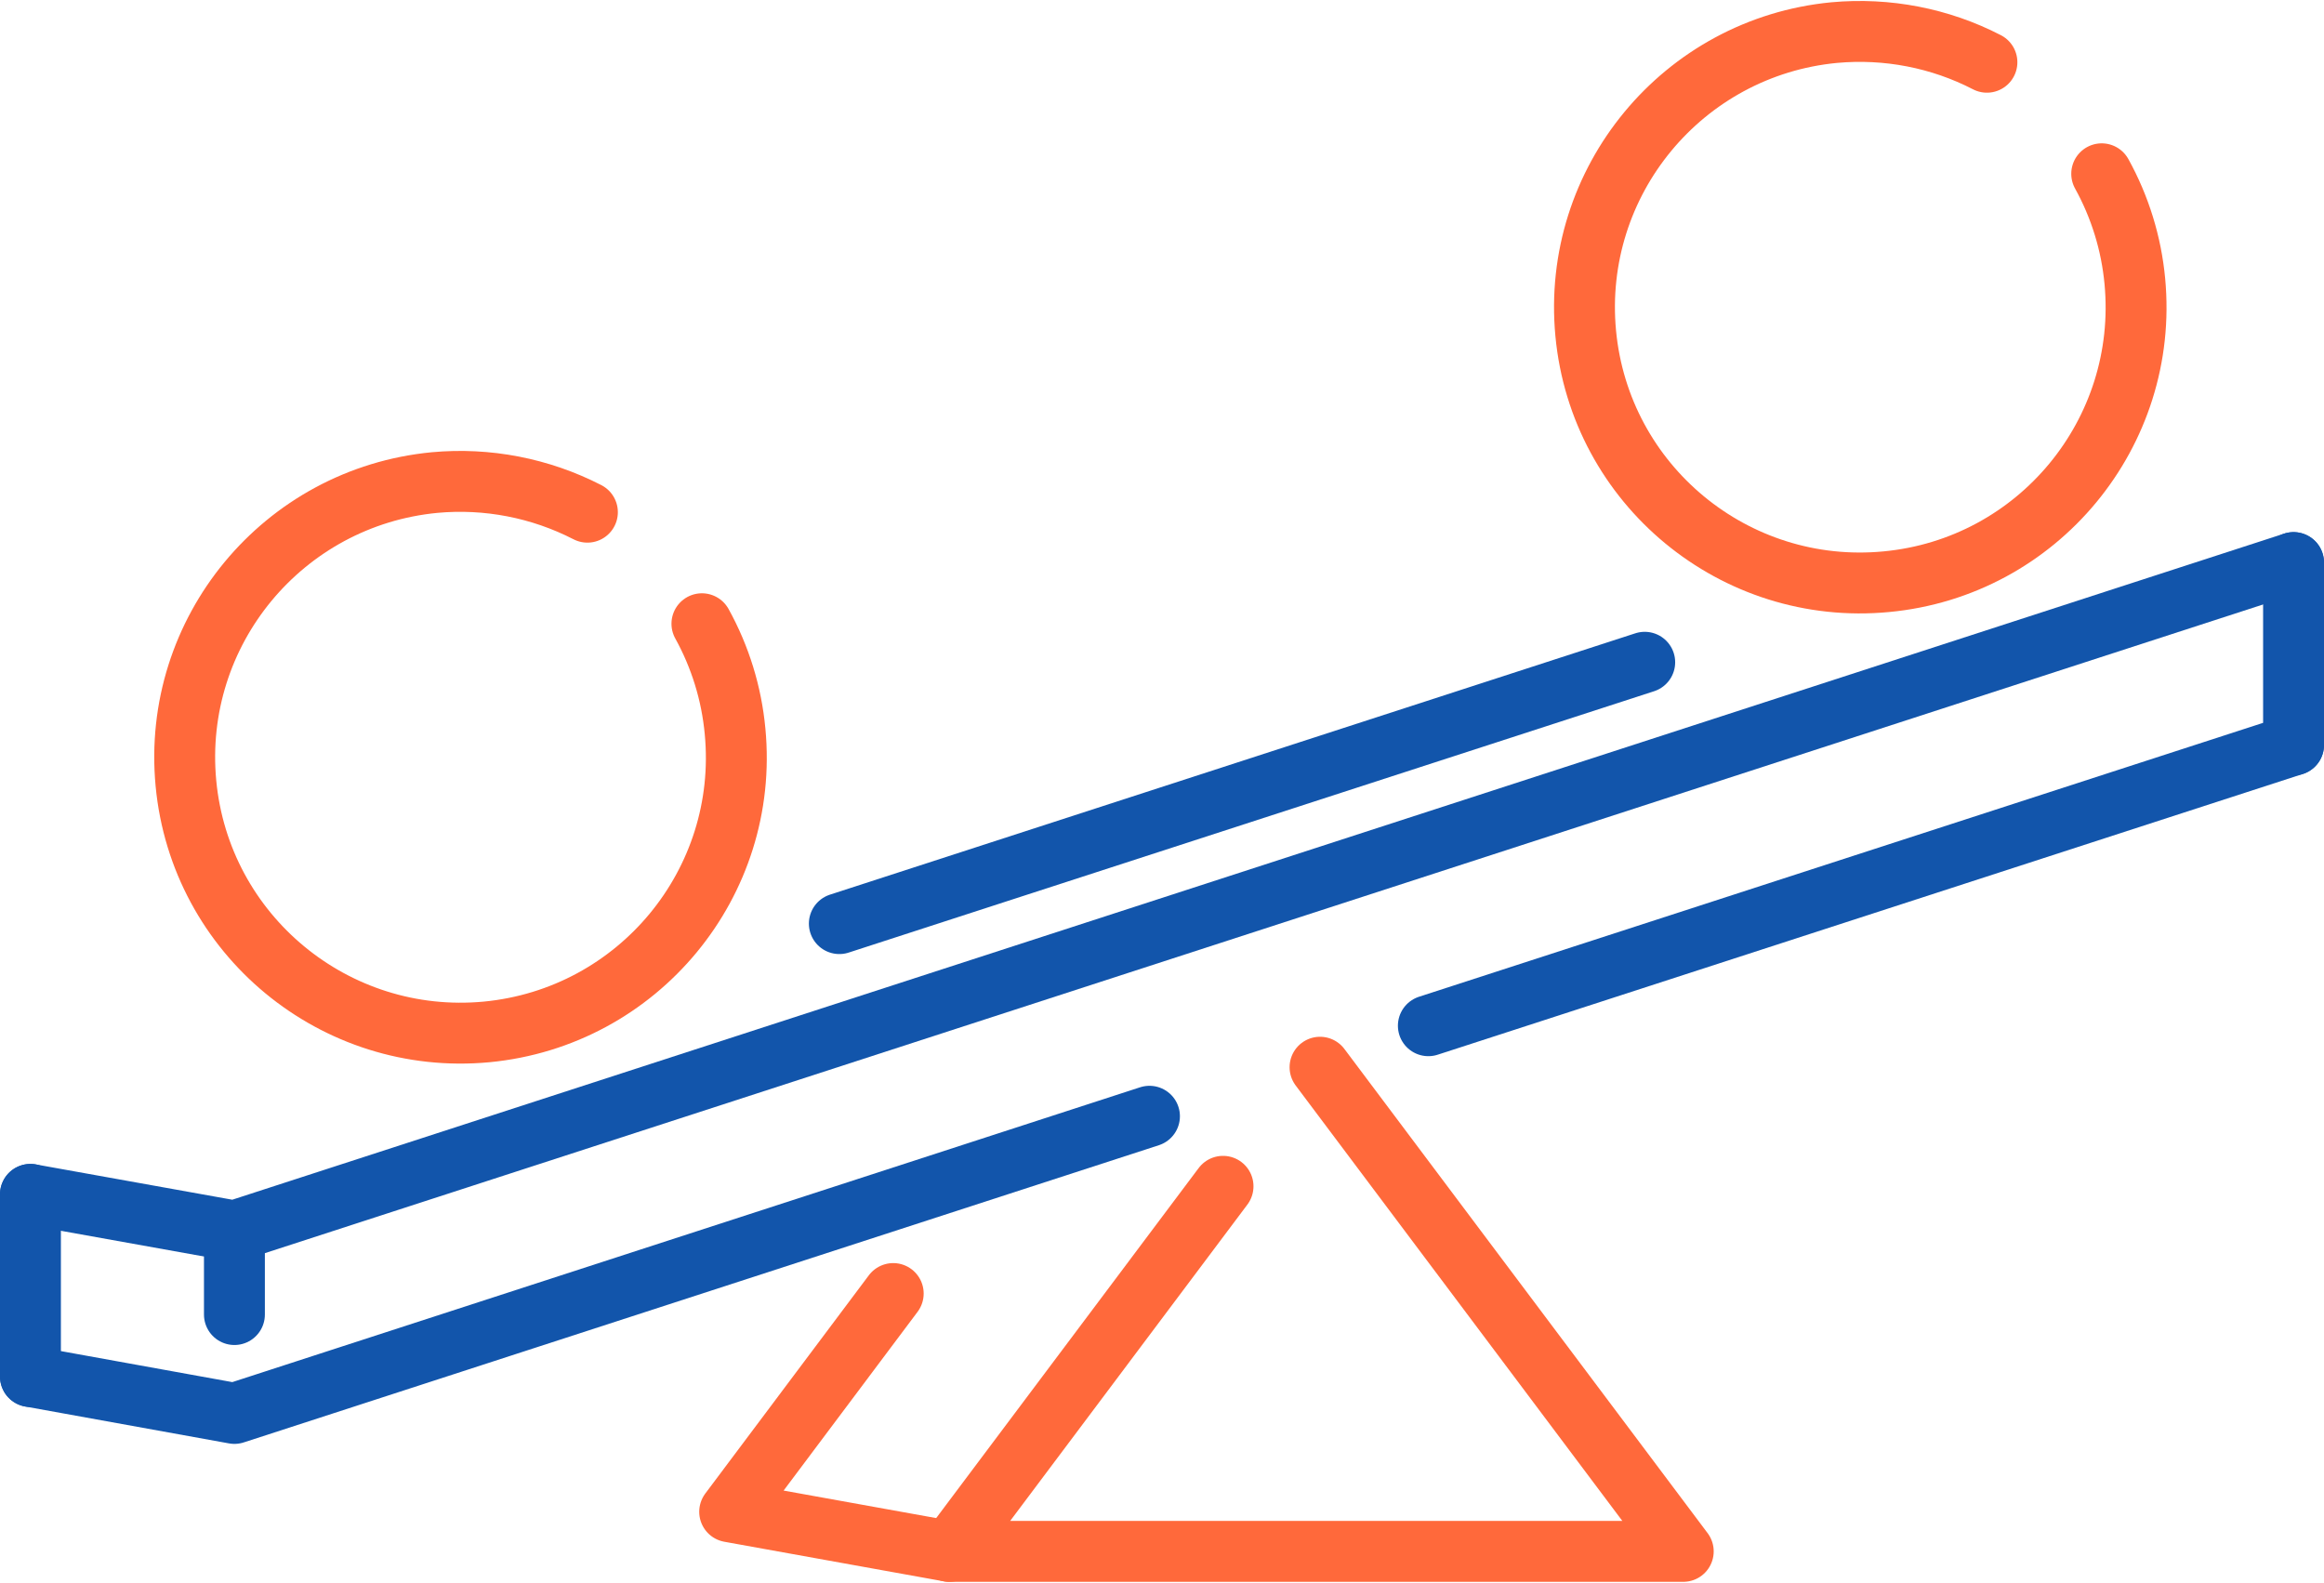
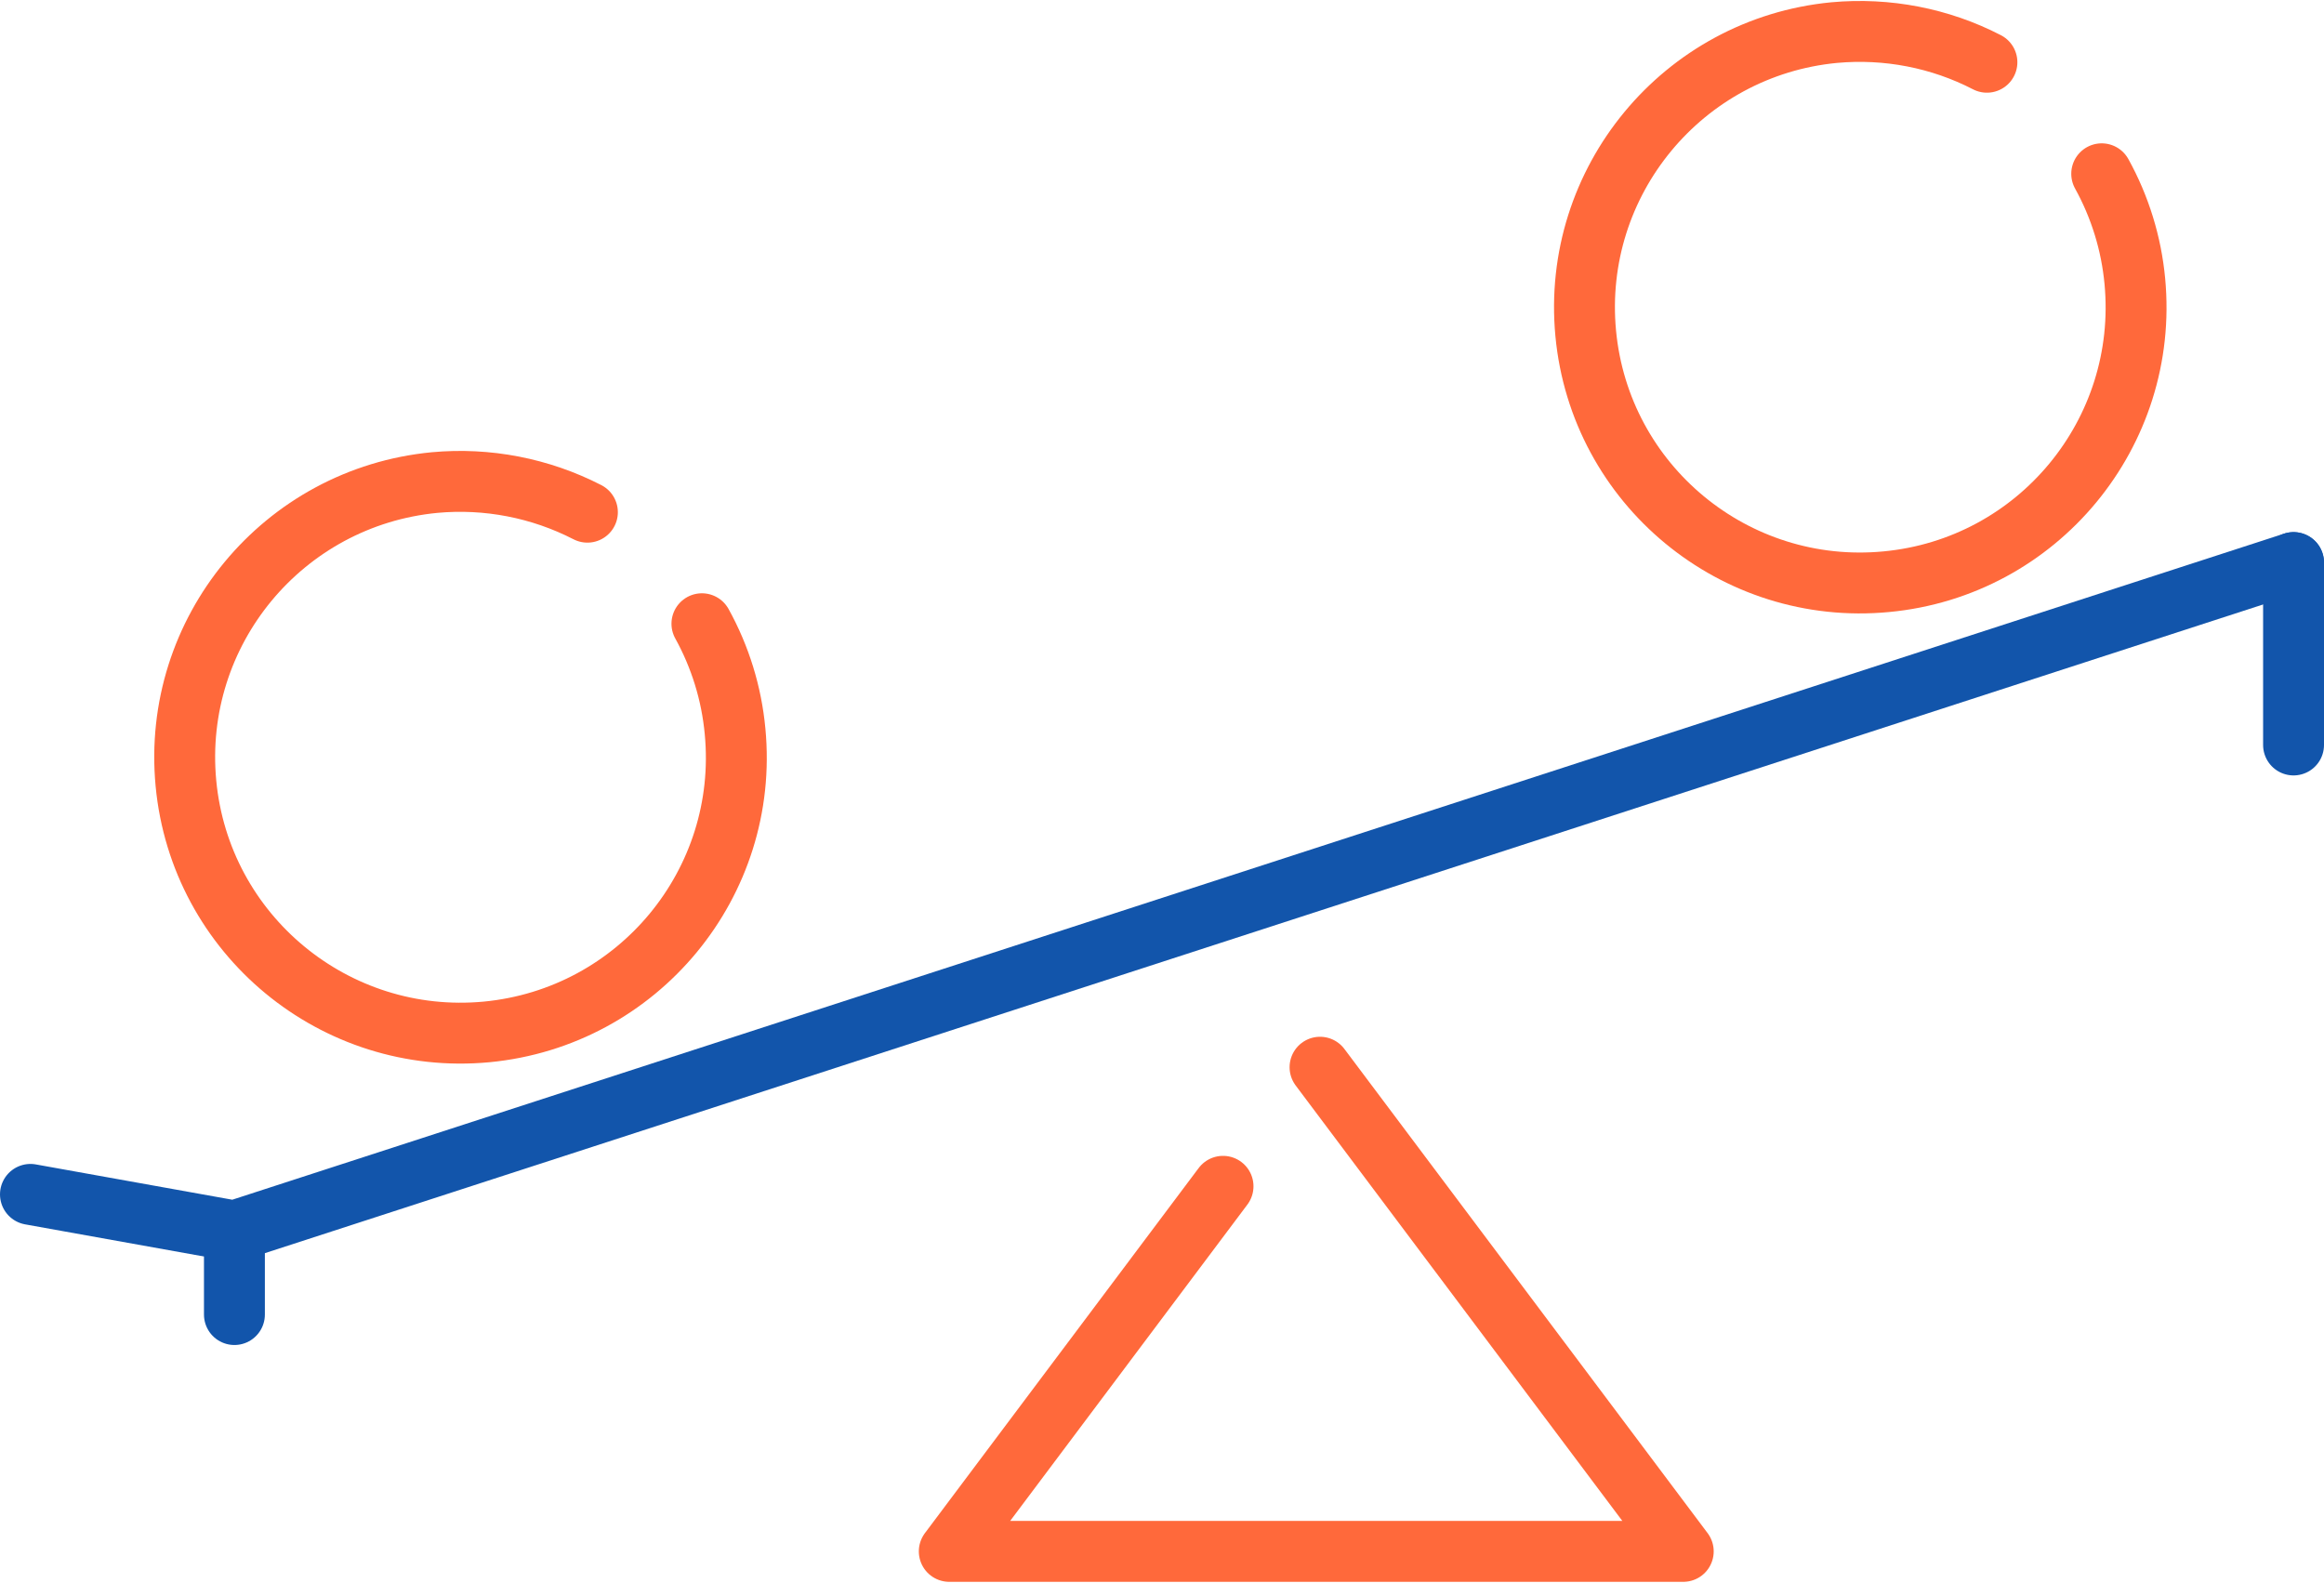
<svg xmlns="http://www.w3.org/2000/svg" xml:space="preserve" width="69px" height="47px" version="1.1" style="shape-rendering:geometricPrecision; text-rendering:geometricPrecision; image-rendering:optimizeQuality; fill-rule:evenodd; clip-rule:evenodd" viewBox="0 0 862.5 586.7">
  <defs>
    <style type="text/css">
   
    .str1 {stroke:#1255ab;stroke-width:22.6;stroke-linecap:round;stroke-linejoin:round;stroke-miterlimit:2.613}
    .str0 {stroke:#ff693b;stroke-width:22.6;stroke-linecap:round;stroke-linejoin:round;stroke-miterlimit:2.613}
    .fil0 {fill:none}
   
  </style>
  </defs>
  <g id="Layer_x0020_1">
    <g id="_2800054881264">
-       <polyline class="fil0 str0" points="331.5,479.7 270.8,560.7 352.3,575.4 " />
      <polyline class="fil0 str0" points="453.9,439.9 352.3,575.4 624.7,575.4 489.9,395.7 " />
-       <path class="fil0 str1" d="M11.3 510.5l75.7 13.7 339.6 -110.3m103.5 -33.6l321.1 -104.2" />
      <polyline class="fil0 str1" points="11.3,442.9 87,456.5 851.2,208.4 " />
-       <line class="fil0 str1" x1="610.4" y1="245.4" x2="311.5" y2="342.4" />
      <line class="fil0 str1" x1="851.2" y1="276.1" x2="851.2" y2="208.4" />
-       <line class="fil0 str1" x1="11.3" y1="442.9" x2="11.3" y2="510.5" />
      <line class="fil0 str1" x1="87" y1="456.5" x2="87" y2="487.5" />
      <path class="fil0 str0" d="M780 64.1c6.8,12.3 11,25.9 12.3,39.9 5.3,56.3 -36,106.2 -92.2,111.5 -56.3,5.4 -106.3,-35.9 -111.6,-92.2 -5.3,-56.3 36,-106.2 92.2,-111.6 19.6,-1.8 39.3,2 56.7,11" />
      <path class="fil0 str0" d="M260.5 231.1c6.8,12.3 11,25.9 12.3,39.9 5.4,56.3 -35.9,106.2 -92.2,111.6 -56.3,5.3 -106.3,-36 -111.6,-92.3 -5.3,-56.3 36,-106.2 92.3,-111.6 19.5,-1.8 39.2,2 56.7,11" />
    </g>
  </g>
</svg>